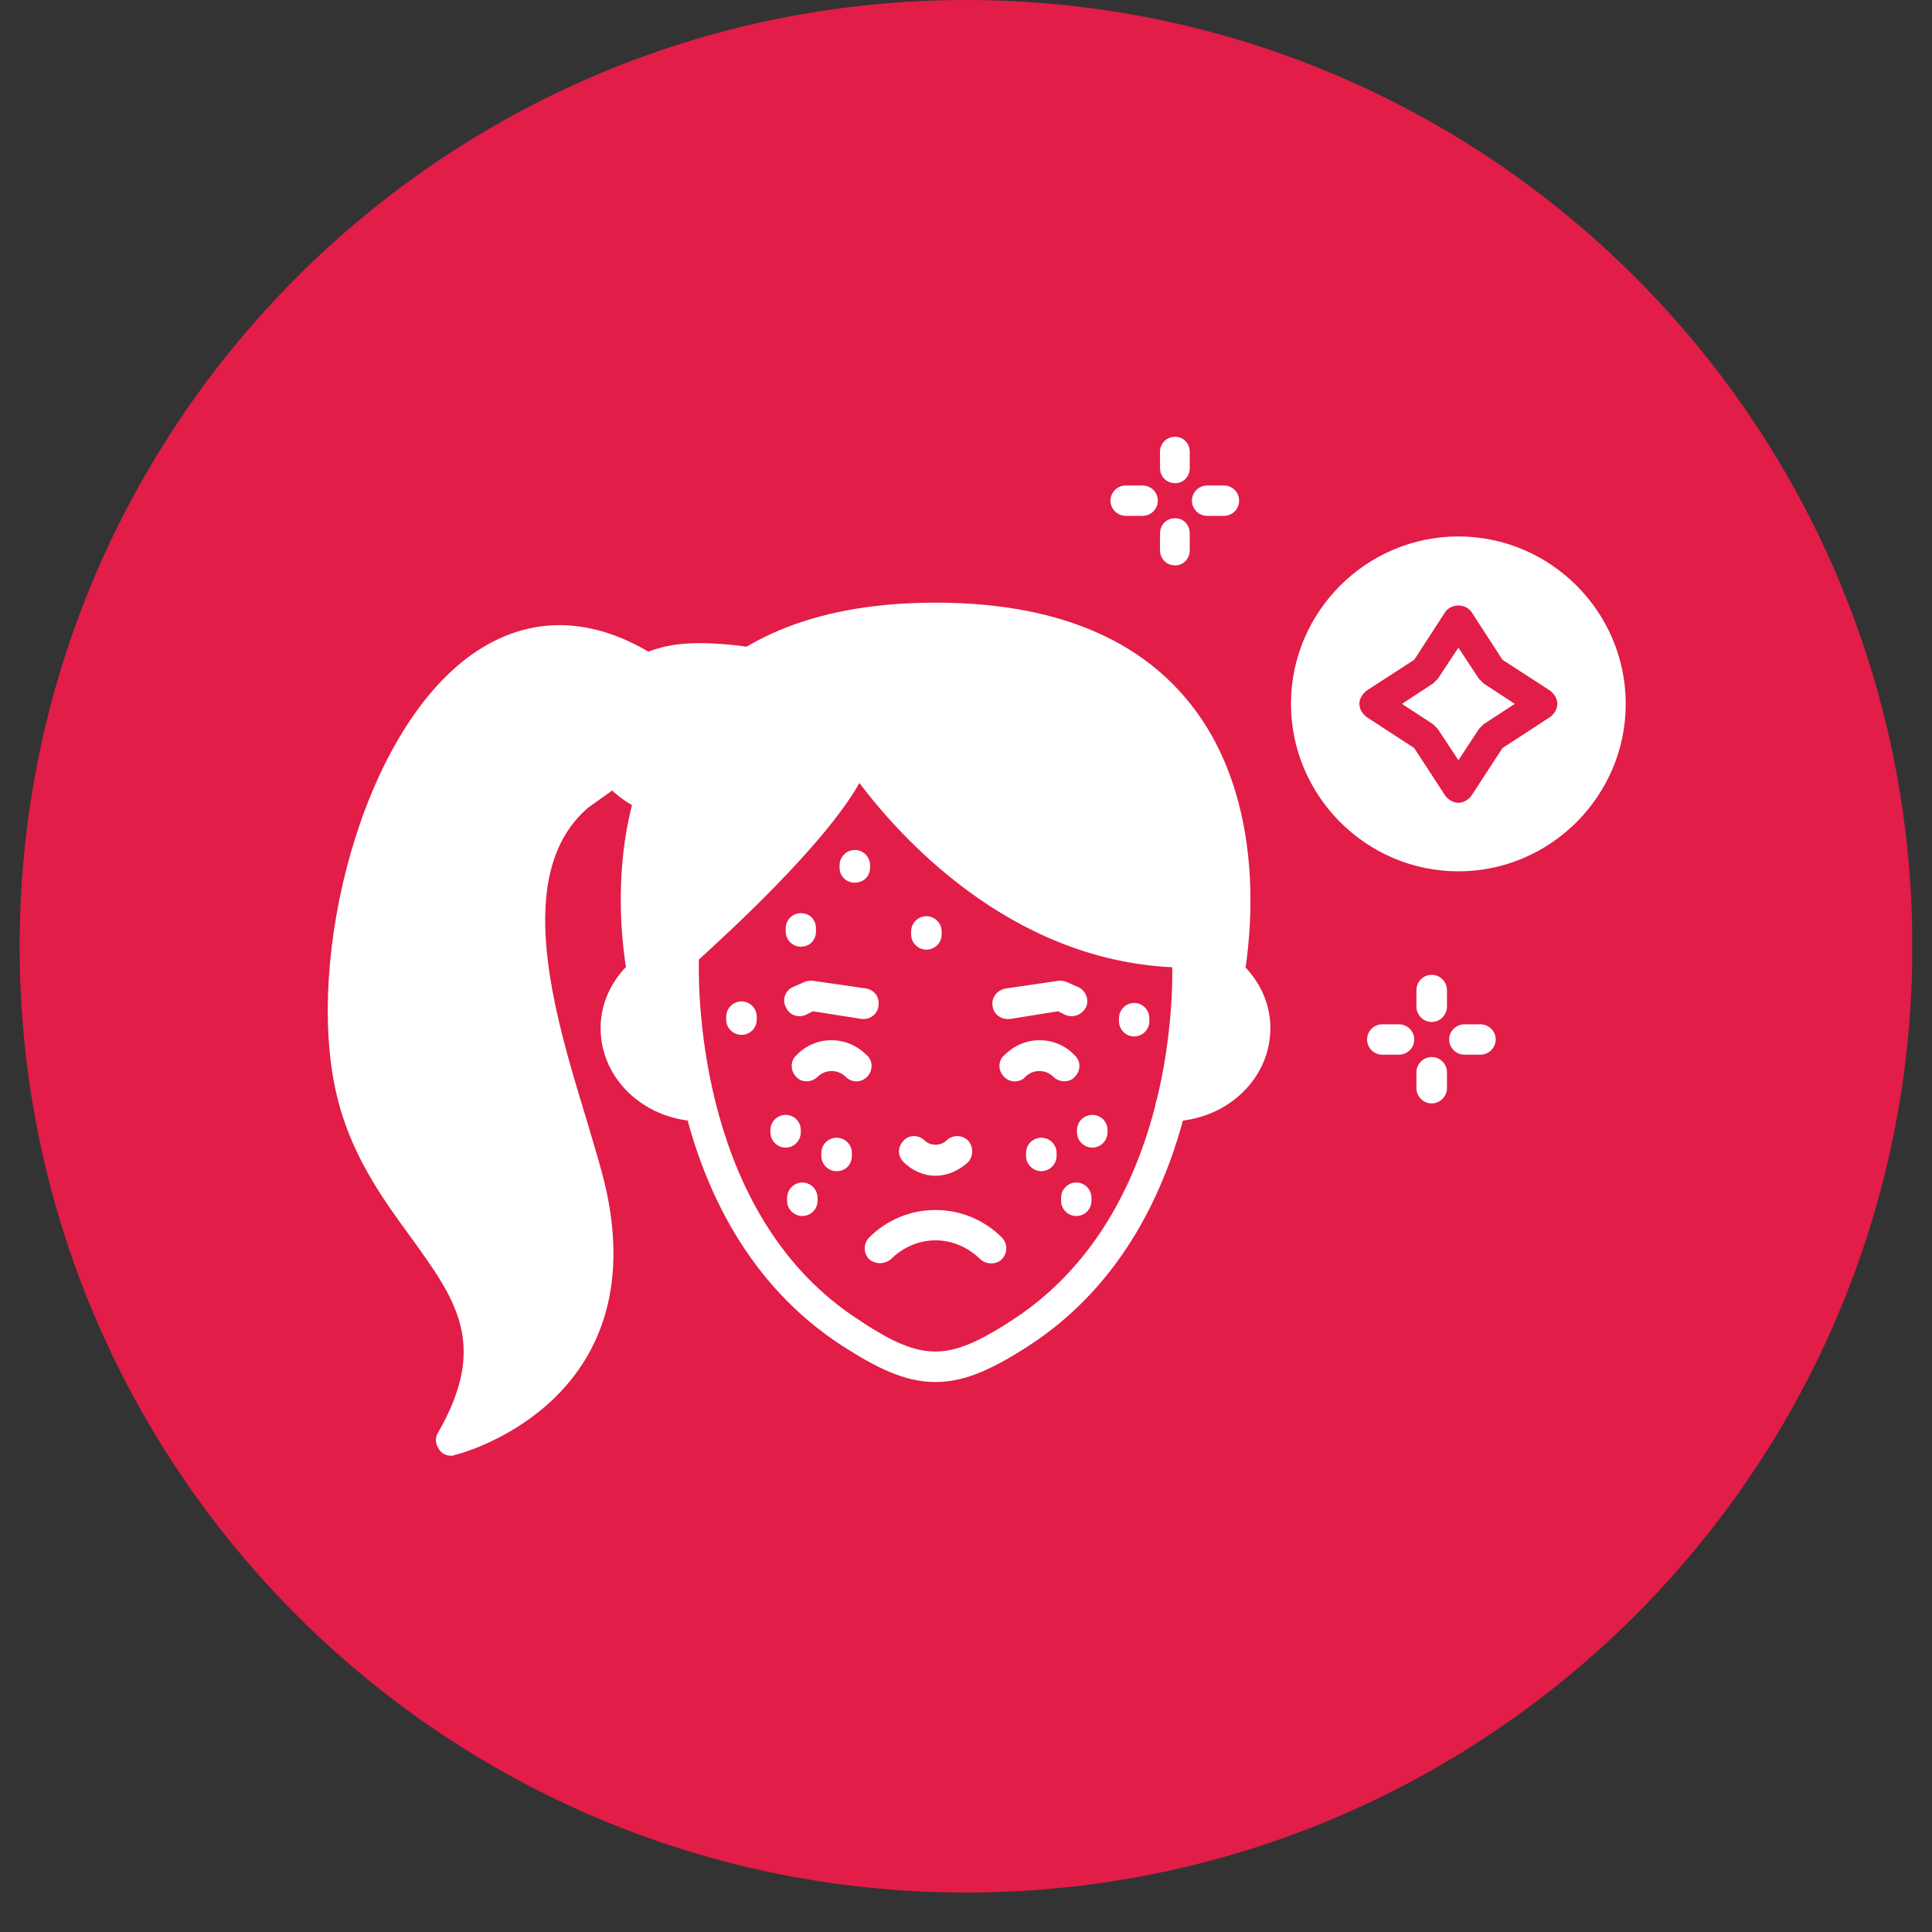
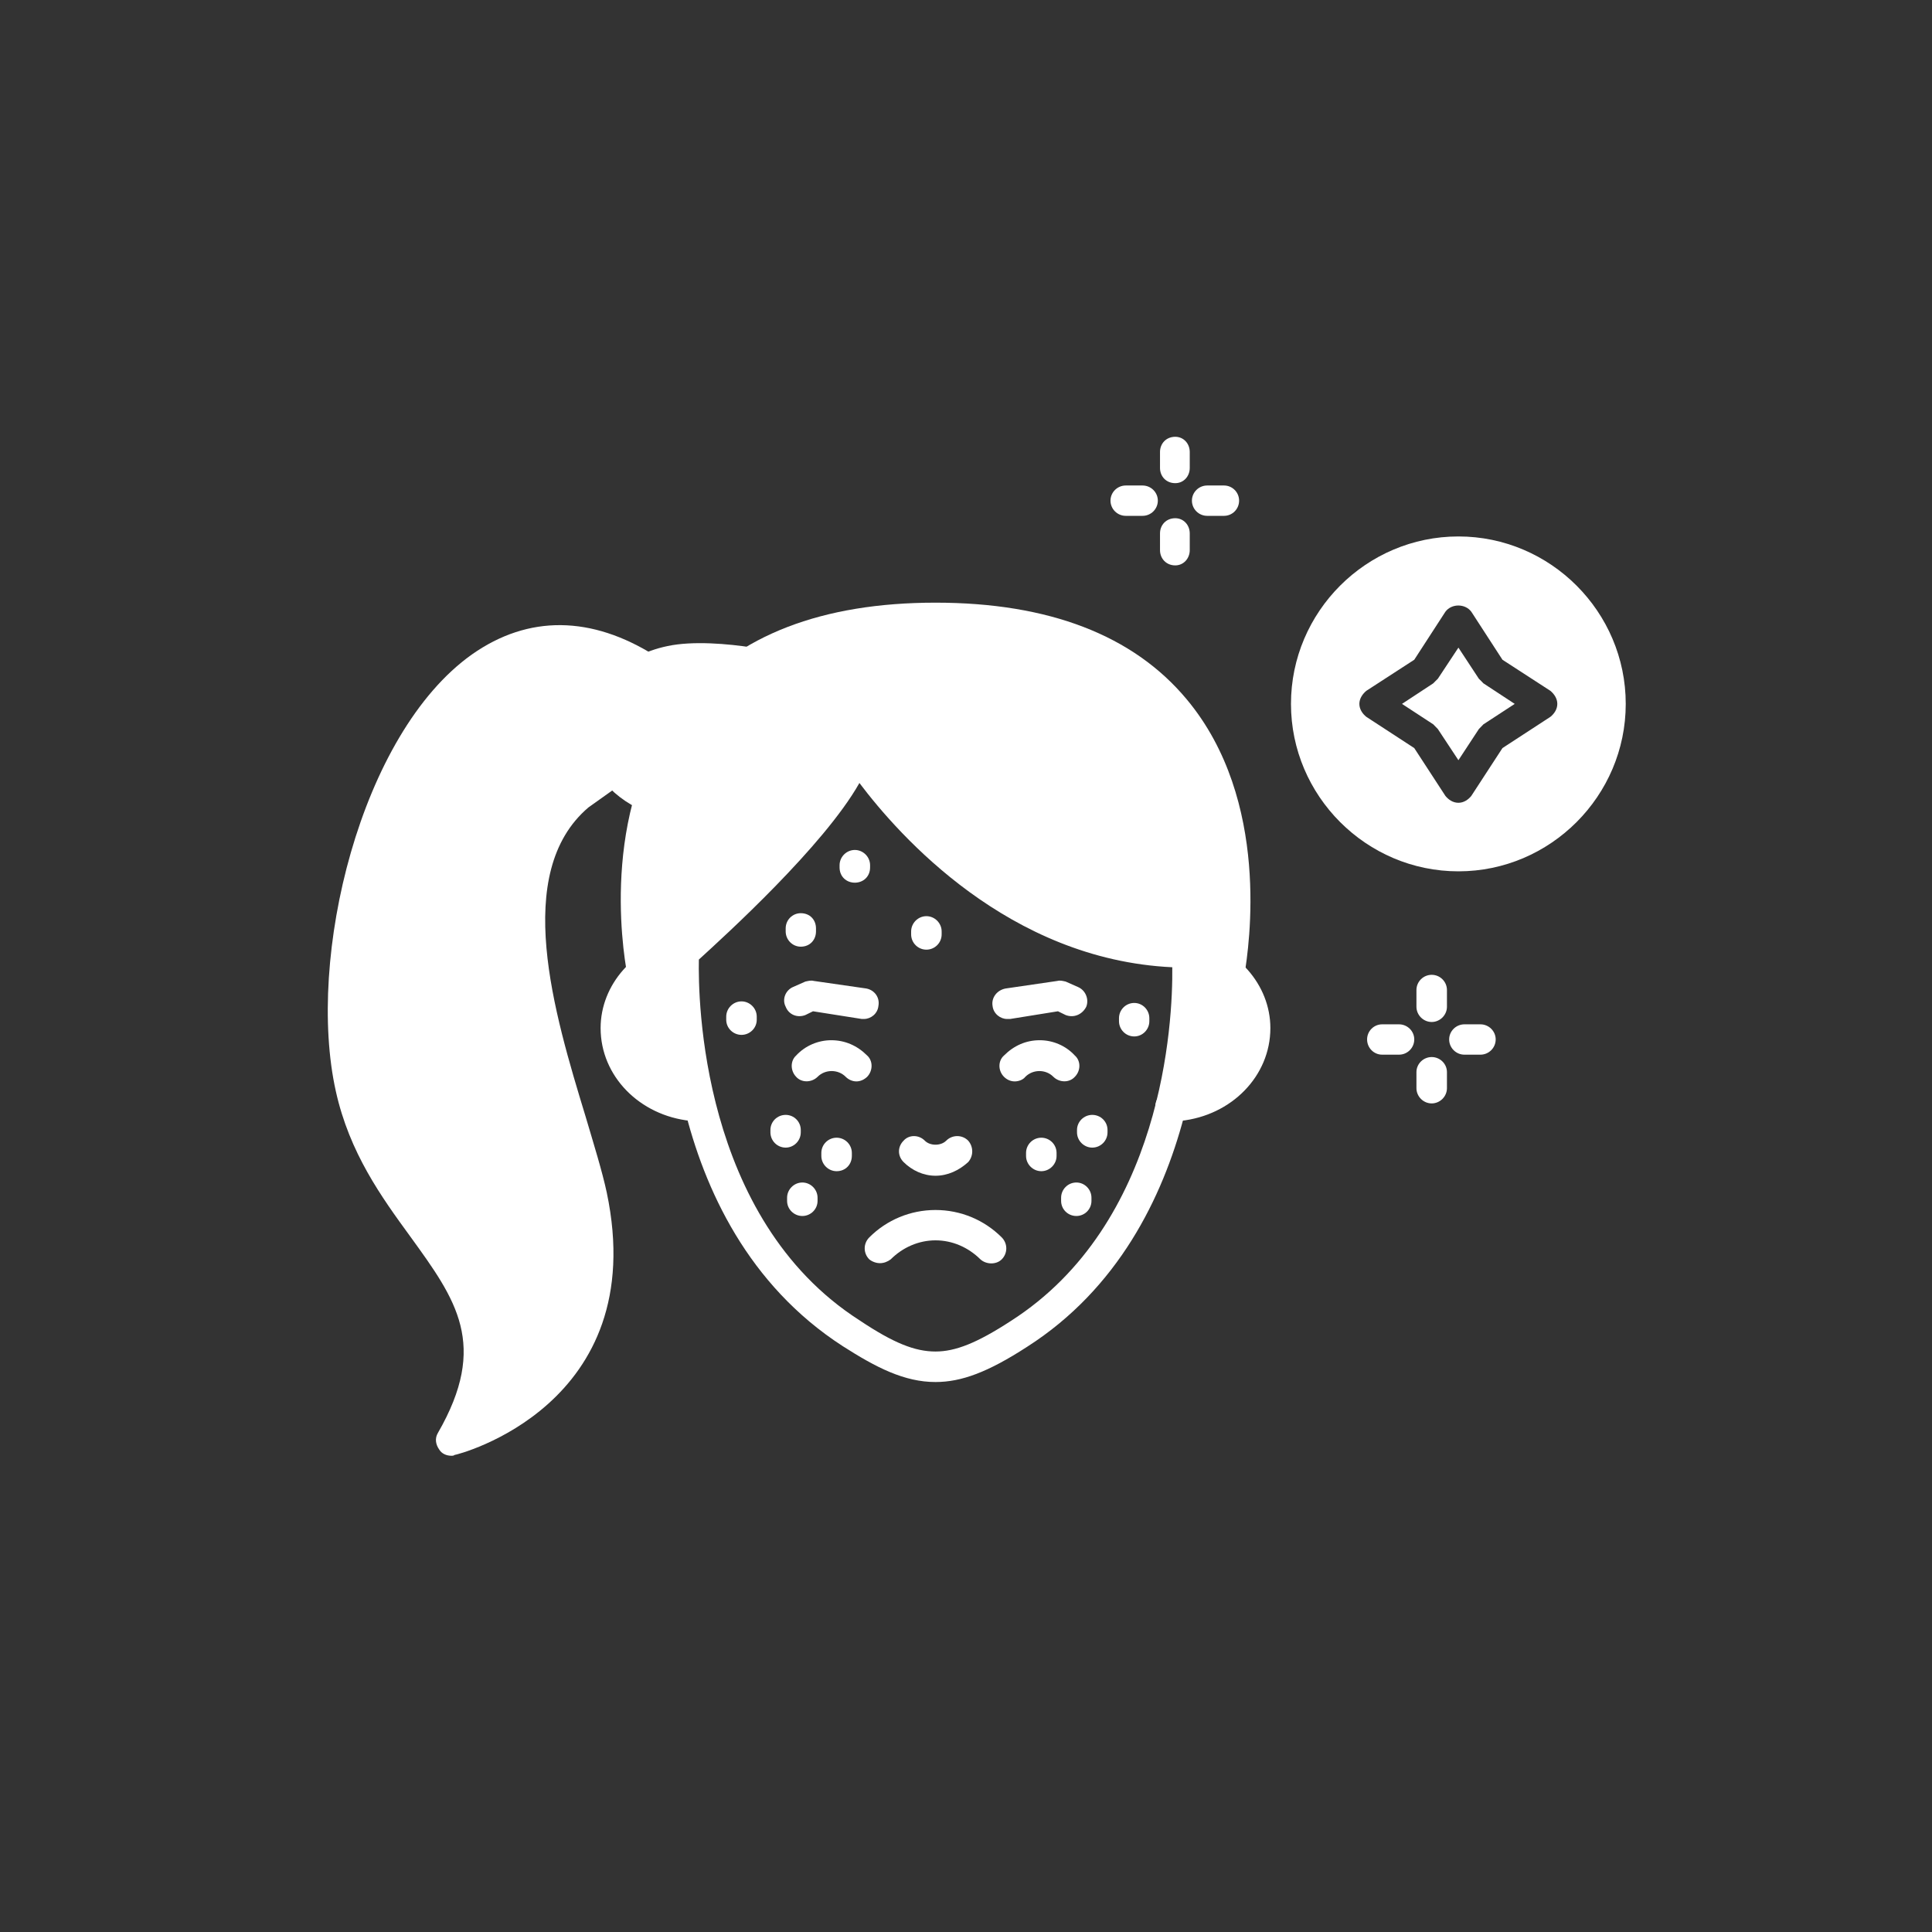
<svg xmlns="http://www.w3.org/2000/svg" version="1.0" preserveAspectRatio="xMidYMid meet" height="64" viewBox="0 0 48 48" zoomAndPan="magnify" width="64">
  <rect x="0" y="0" width="48" height="48" fill="#333333" stroke="none" />
  <defs>
    <clipPath id="8d8b68d816">
      <path clip-rule="nonzero" d="M 0.488 0 L 47.508 0 L 47.508 47.02 L 0.488 47.02 Z M 0.488 0" />
    </clipPath>
    <clipPath id="22dff2ae1a">
      <path clip-rule="nonzero" d="M 24 0 C 11.016 0 0.488 10.527 0.488 23.512 C 0.488 36.496 11.016 47.02 24 47.02 C 36.984 47.02 47.512 36.496 47.512 23.512 C 47.512 10.527 36.984 0 24 0 Z M 24 0" />
    </clipPath>
    <clipPath id="3594c293b3">
-       <path clip-rule="nonzero" d="M 0.488 0 L 47.508 0 L 47.508 47.02 L 0.488 47.02 Z M 0.488 0" />
-     </clipPath>
+       </clipPath>
    <clipPath id="6ce5dff0be">
      <path clip-rule="nonzero" d="M 24 0 C 11.016 0 0.488 10.527 0.488 23.512 C 0.488 36.496 11.016 47.02 24 47.02 C 36.984 47.02 47.512 36.496 47.512 23.512 C 47.512 10.527 36.984 0 24 0 Z M 24 0" />
    </clipPath>
    <clipPath id="8ca5af9f42">
      <rect height="48" y="0" width="48" x="0" />
    </clipPath>
    <clipPath id="ed9e79705c">
      <path clip-rule="nonzero" d="M 32 13 L 40.668 13 L 40.668 22 L 32 22 Z M 32 13" />
    </clipPath>
  </defs>
  <g clip-path="url(#8d8b68d816)">
    <g clip-path="url(#22dff2ae1a)">
      <g transform="matrix(1, 0, 0, 1, 0, 0)">
        <g clip-path="url(#8ca5af9f42)">
          <g clip-path="url(#3594c293b3)">
            <g clip-path="url(#6ce5dff0be)">
              <path fill-rule="nonzero" fill-opacity="1" d="M 0.488 0 L 47.512 0 L 47.512 47.02 L 0.488 47.02 Z M 0.488 0" fill="#e11d48" />
            </g>
          </g>
        </g>
      </g>
    </g>
  </g>
  <path fill-rule="evenodd" fill-opacity="1" d="M 30.543 24.539 C 30.523 24.539 30.484 24.539 30.465 24.539 C 30.258 24.504 30.125 24.293 30.164 24.086 L 30.184 24.031 L 28.746 23.727 L 26.137 23.141 L 26.098 23.141 L 23.547 21.344 L 21.371 19.188 L 17.004 23.82 L 16.984 23.84 L 16.324 24.066 L 16.324 24.086 C 16.359 24.293 16.227 24.504 16.02 24.539 C 15.812 24.559 15.625 24.426 15.586 24.219 C 15.453 23.52 14.906 19.887 17.004 17.375 C 18.328 15.785 20.426 14.973 23.242 14.973 C 26.059 14.973 28.16 15.785 29.484 17.375 C 31.582 19.887 31.031 23.52 30.918 24.219 C 30.883 24.406 30.711 24.539 30.543 24.539 Z M 30.543 24.539" fill="#ffffff" />
  <path fill-rule="evenodd" fill-opacity="1" d="M 23.242 29.211 C 22.941 29.211 22.656 29.078 22.449 28.871 C 22.297 28.719 22.297 28.492 22.449 28.34 C 22.582 28.188 22.828 28.188 22.977 28.34 C 23.109 28.473 23.375 28.473 23.508 28.34 C 23.66 28.188 23.906 28.188 24.055 28.34 C 24.188 28.492 24.188 28.719 24.055 28.871 C 23.828 29.078 23.547 29.211 23.242 29.211 Z M 23.242 29.211" fill="#ffffff" />
  <path fill-rule="evenodd" fill-opacity="1" d="M 21.863 31.383 C 21.77 31.383 21.672 31.348 21.598 31.289 C 21.445 31.137 21.445 30.895 21.598 30.742 C 22.031 30.309 22.617 30.062 23.242 30.062 C 23.867 30.062 24.453 30.309 24.887 30.742 C 25.039 30.895 25.039 31.137 24.887 31.289 C 24.754 31.422 24.508 31.422 24.359 31.289 C 24.055 30.988 23.66 30.816 23.242 30.816 C 22.828 30.816 22.43 30.988 22.129 31.289 C 22.051 31.348 21.957 31.383 21.863 31.383 Z M 21.863 31.383" fill="#ffffff" />
  <path fill-rule="evenodd" fill-opacity="1" d="M 21.277 26.867 C 21.184 26.867 21.086 26.828 21.012 26.754 C 20.824 26.562 20.5 26.562 20.312 26.754 C 20.16 26.902 19.914 26.902 19.781 26.754 C 19.633 26.602 19.633 26.355 19.781 26.223 C 20.008 25.977 20.332 25.844 20.652 25.844 C 20.992 25.844 21.297 25.977 21.543 26.223 C 21.691 26.355 21.691 26.602 21.543 26.754 C 21.465 26.828 21.371 26.867 21.277 26.867 Z M 21.277 26.867" fill="#ffffff" />
  <path fill-rule="evenodd" fill-opacity="1" d="M 21.465 25.316 C 21.445 25.316 21.43 25.316 21.41 25.316 L 20.199 25.125 L 20.008 25.219 C 19.801 25.297 19.594 25.203 19.52 25.012 C 19.422 24.824 19.52 24.598 19.707 24.52 L 20.008 24.387 C 20.086 24.371 20.141 24.352 20.219 24.371 L 21.523 24.559 C 21.73 24.598 21.863 24.785 21.824 24.992 C 21.805 25.184 21.637 25.316 21.465 25.316 Z M 21.465 25.316" fill="#ffffff" />
  <path fill-rule="evenodd" fill-opacity="1" d="M 25.211 26.867 C 25.113 26.867 25.02 26.828 24.945 26.754 C 24.793 26.602 24.793 26.355 24.945 26.223 C 25.191 25.977 25.492 25.844 25.832 25.844 C 26.156 25.844 26.477 25.977 26.703 26.223 C 26.855 26.355 26.855 26.602 26.703 26.754 C 26.57 26.902 26.324 26.902 26.172 26.754 C 25.984 26.562 25.664 26.562 25.473 26.754 C 25.418 26.828 25.305 26.867 25.211 26.867 Z M 25.211 26.867" fill="#ffffff" />
-   <path fill-rule="evenodd" fill-opacity="1" d="M 25.02 25.316 C 24.852 25.316 24.68 25.184 24.66 24.992 C 24.625 24.785 24.773 24.598 24.984 24.559 L 26.27 24.371 C 26.344 24.352 26.402 24.371 26.477 24.387 L 26.777 24.52 C 26.969 24.598 27.062 24.824 26.988 25.012 C 26.891 25.203 26.684 25.297 26.477 25.219 L 26.285 25.125 L 25.098 25.316 C 25.059 25.316 25.039 25.316 25.02 25.316 Z M 25.02 25.316" fill="#ffffff" />
+   <path fill-rule="evenodd" fill-opacity="1" d="M 25.02 25.316 C 24.852 25.316 24.68 25.184 24.66 24.992 C 24.625 24.785 24.773 24.598 24.984 24.559 L 26.27 24.371 C 26.344 24.352 26.402 24.371 26.477 24.387 L 26.777 24.52 C 26.969 24.598 27.062 24.824 26.988 25.012 C 26.891 25.203 26.684 25.297 26.477 25.219 L 26.285 25.125 L 25.098 25.316 Z M 25.02 25.316" fill="#ffffff" />
  <path fill-rule="evenodd" fill-opacity="1" d="M 23.242 34.336 C 22.469 34.336 21.77 33.977 20.938 33.445 C 16.227 30.402 16.586 23.914 16.605 23.633 C 16.625 23.539 16.664 23.441 16.738 23.367 C 17.797 22.441 20.598 19.793 20.918 18.602 C 20.957 18.453 21.086 18.34 21.238 18.32 C 21.391 18.301 21.523 18.375 21.617 18.488 C 21.637 18.547 24.66 23.273 29.5 23.273 C 29.691 23.273 29.859 23.426 29.879 23.633 L 29.879 23.707 C 29.918 24.387 30.051 30.57 25.512 33.465 C 24.547 34.09 23.887 34.336 23.242 34.336 Z M 17.363 23.84 C 17.344 24.805 17.402 30.27 21.352 32.801 C 22.203 33.371 22.734 33.578 23.242 33.578 C 23.734 33.578 24.266 33.371 25.113 32.82 C 28.895 30.402 29.141 25.41 29.125 24.031 C 25.059 23.84 22.336 20.758 21.352 19.453 C 20.465 21.023 18.004 23.254 17.363 23.84 Z M 17.363 23.84" fill="#ffffff" />
  <path fill-rule="evenodd" fill-opacity="1" d="M 17.402 27.867 C 17.402 27.867 17.383 27.867 17.383 27.867 C 17.27 27.867 17.172 27.848 17.156 27.848 C 15.887 27.715 14.922 26.734 14.922 25.543 C 14.922 24.465 15.754 23.52 16.91 23.293 C 17.117 23.254 17.324 23.387 17.363 23.594 C 17.402 23.785 17.27 23.992 17.059 24.031 C 16.91 24.066 17.305 26.297 17.363 27.113 L 17.418 27.113 C 17.629 27.129 17.797 27.301 17.777 27.508 C 17.758 27.715 17.59 27.867 17.402 27.867 Z M 17.402 27.867" fill="#ffffff" />
  <path fill-rule="evenodd" fill-opacity="1" d="M 29.086 27.867 C 28.895 27.867 28.727 27.715 28.707 27.508 C 28.688 27.301 28.859 27.129 29.066 27.113 L 29.254 27.094 C 29.52 27.074 29.332 26.883 29.367 26.715 C 29.465 26.297 29.406 25.637 29.406 25.09 C 29.406 24.352 30.238 24.18 29.426 24.031 C 29.219 23.992 29.086 23.785 29.125 23.594 C 29.16 23.387 29.367 23.254 29.578 23.293 C 30.73 23.52 31.562 24.465 31.562 25.543 C 31.562 26.734 30.598 27.715 29.332 27.848 C 29.312 27.848 29.254 27.848 29.18 27.867 L 29.105 27.867 C 29.105 27.867 29.105 27.867 29.086 27.867 Z M 29.086 27.867" fill="#ffffff" />
  <path fill-rule="evenodd" fill-opacity="1" d="M 16.152 20.191 C 16.098 20.191 16.059 20.172 16 20.152 C 15.113 19.773 14.547 19.02 14.547 18.188 C 14.547 17.184 15.395 16.297 16.586 16.051 C 17.211 15.918 18.082 15.992 18.707 16.09 C 18.914 16.105 19.047 16.297 19.027 16.504 C 18.988 16.711 18.801 16.863 18.59 16.824 C 18.535 16.824 18.477 16.809 18.422 16.809 C 18.102 17.523 16.57 19.793 16.492 19.965 C 16.438 20.098 16.305 20.191 16.152 20.191 Z M 16.152 20.191" fill="#ffffff" />
  <path fill-rule="evenodd" fill-opacity="1" d="M 11.219 36.168 C 11.086 36.168 10.973 36.113 10.914 36.016 C 10.82 35.883 10.801 35.734 10.879 35.602 C 12.145 33.406 11.332 32.293 10.195 30.723 C 9.477 29.738 8.684 28.645 8.344 27.113 C 7.605 23.801 8.949 18.227 11.727 16.258 C 13.129 15.273 14.695 15.293 16.285 16.297 C 16.473 16.391 16.512 16.637 16.418 16.809 C 16.324 16.957 16.133 17.016 15.984 16.977 C 15.832 17.621 15.492 18.812 15.586 18.926 C 15.699 19.094 15.641 19.34 15.473 19.453 C 15.02 19.773 14.68 20.02 14.621 20.059 C 12.711 21.684 13.77 25.184 14.547 27.734 C 14.754 28.434 14.961 29.098 15.074 29.625 C 16.191 34.922 11.352 36.148 11.293 36.148 C 11.273 36.168 11.238 36.168 11.219 36.168 Z M 11.219 36.168" fill="#ffffff" />
  <path fill-rule="evenodd" fill-opacity="1" d="M 19.895 23.52 C 19.688 23.52 19.52 23.348 19.52 23.141 L 19.52 23.066 C 19.52 22.855 19.688 22.688 19.895 22.688 C 20.125 22.688 20.273 22.855 20.273 23.066 L 20.273 23.141 C 20.273 23.348 20.125 23.52 19.895 23.52 Z M 19.895 23.52" fill="#ffffff" />
  <path fill-rule="evenodd" fill-opacity="1" d="M 21.238 21.93 C 21.031 21.93 20.859 21.781 20.859 21.551 L 20.859 21.496 C 20.859 21.289 21.031 21.117 21.238 21.117 C 21.445 21.117 21.617 21.289 21.617 21.496 L 21.617 21.551 C 21.617 21.781 21.445 21.93 21.238 21.93 Z M 21.238 21.93" fill="#ffffff" />
  <path fill-rule="evenodd" fill-opacity="1" d="M 23.016 23.594 C 22.809 23.594 22.637 23.426 22.637 23.215 L 22.637 23.141 C 22.637 22.934 22.809 22.762 23.016 22.762 C 23.223 22.762 23.395 22.934 23.395 23.141 L 23.395 23.215 C 23.395 23.426 23.223 23.594 23.016 23.594 Z M 23.016 23.594" fill="#ffffff" />
  <path fill-rule="evenodd" fill-opacity="1" d="M 28.18 25.75 C 27.969 25.75 27.801 25.578 27.801 25.371 L 27.801 25.297 C 27.801 25.09 27.969 24.918 28.18 24.918 C 28.387 24.918 28.555 25.09 28.555 25.297 L 28.555 25.371 C 28.555 25.578 28.387 25.75 28.18 25.75 Z M 28.18 25.75" fill="#ffffff" />
  <path fill-rule="evenodd" fill-opacity="1" d="M 19.934 30.211 C 19.727 30.211 19.555 30.043 19.555 29.836 L 19.555 29.758 C 19.555 29.551 19.727 29.379 19.934 29.379 C 20.141 29.379 20.312 29.551 20.312 29.758 L 20.312 29.836 C 20.312 30.043 20.141 30.211 19.934 30.211 Z M 19.934 30.211" fill="#ffffff" />
  <path fill-rule="evenodd" fill-opacity="1" d="M 19.52 28.512 C 19.309 28.512 19.141 28.34 19.141 28.133 L 19.141 28.074 C 19.141 27.867 19.309 27.699 19.52 27.699 C 19.727 27.699 19.895 27.867 19.895 28.074 L 19.895 28.133 C 19.895 28.34 19.727 28.512 19.52 28.512 Z M 19.52 28.512" fill="#ffffff" />
  <path fill-rule="evenodd" fill-opacity="1" d="M 20.785 29.098 C 20.578 29.098 20.406 28.926 20.406 28.719 L 20.406 28.645 C 20.406 28.434 20.578 28.266 20.785 28.266 C 20.992 28.266 21.164 28.434 21.164 28.645 L 21.164 28.719 C 21.164 28.926 21.012 29.098 20.785 29.098 Z M 20.785 29.098" fill="#ffffff" />
  <path fill-rule="evenodd" fill-opacity="1" d="M 26.742 30.211 C 26.531 30.211 26.363 30.043 26.363 29.836 L 26.363 29.758 C 26.363 29.551 26.531 29.379 26.742 29.379 C 26.949 29.379 27.117 29.551 27.117 29.758 L 27.117 29.836 C 27.117 30.043 26.949 30.211 26.742 30.211 Z M 26.742 30.211" fill="#ffffff" />
  <path fill-rule="evenodd" fill-opacity="1" d="M 27.137 28.512 C 26.93 28.512 26.758 28.34 26.758 28.133 L 26.758 28.074 C 26.758 27.867 26.93 27.699 27.137 27.699 C 27.348 27.699 27.516 27.867 27.516 28.074 L 27.516 28.133 C 27.516 28.34 27.348 28.512 27.137 28.512 Z M 27.137 28.512" fill="#ffffff" />
  <path fill-rule="evenodd" fill-opacity="1" d="M 25.871 29.098 C 25.664 29.098 25.492 28.926 25.492 28.719 L 25.492 28.645 C 25.492 28.434 25.664 28.266 25.871 28.266 C 26.078 28.266 26.25 28.434 26.25 28.645 L 26.25 28.719 C 26.25 28.926 26.078 29.098 25.871 29.098 Z M 25.871 29.098" fill="#ffffff" />
  <path fill-rule="evenodd" fill-opacity="1" d="M 18.422 25.711 C 18.215 25.711 18.043 25.543 18.043 25.336 L 18.043 25.258 C 18.043 25.051 18.215 24.879 18.422 24.879 C 18.629 24.879 18.801 25.051 18.801 25.258 L 18.801 25.336 C 18.801 25.543 18.629 25.711 18.422 25.711 Z M 18.422 25.711" fill="#ffffff" />
  <g clip-path="url(#ed9e79705c)">
    <path fill-rule="evenodd" fill-opacity="1" d="M 36.234 21.648 C 33.945 21.648 32.074 19.773 32.074 17.488 C 32.074 15.199 33.945 13.328 36.234 13.328 C 38.52 13.328 40.391 15.199 40.391 17.488 C 40.391 19.773 38.52 21.648 36.234 21.648 Z M 36.234 19.945 C 36.102 19.945 35.988 19.871 35.91 19.773 L 35.137 18.586 L 33.945 17.809 C 33.852 17.734 33.773 17.621 33.773 17.488 C 33.773 17.355 33.852 17.242 33.945 17.164 L 35.137 16.391 L 35.91 15.199 C 36.062 14.992 36.402 14.992 36.555 15.199 L 37.328 16.391 L 38.52 17.164 C 38.613 17.242 38.691 17.355 38.691 17.488 C 38.691 17.621 38.613 17.734 38.52 17.809 L 37.328 18.586 L 36.555 19.773 C 36.477 19.871 36.363 19.945 36.234 19.945 Z M 34.832 17.488 L 35.609 17.996 C 35.645 18.035 35.684 18.074 35.723 18.113 L 36.234 18.887 L 36.742 18.113 C 36.781 18.074 36.82 18.035 36.855 17.996 L 37.633 17.488 L 36.855 16.977 C 36.82 16.938 36.781 16.902 36.742 16.863 L 36.234 16.09 L 35.723 16.863 C 35.684 16.902 35.645 16.938 35.609 16.977 Z M 34.832 17.488" fill="#ffffff" />
  </g>
  <path fill-rule="evenodd" fill-opacity="1" d="M 29.199 12.004 C 28.973 12.004 28.82 11.836 28.82 11.625 L 28.82 11.23 C 28.82 11.02 28.973 10.852 29.199 10.852 C 29.406 10.852 29.559 11.02 29.559 11.23 L 29.559 11.625 C 29.559 11.836 29.406 12.004 29.199 12.004 Z M 29.199 12.004" fill="#ffffff" />
  <path fill-rule="evenodd" fill-opacity="1" d="M 29.199 14.047 C 28.973 14.047 28.82 13.875 28.82 13.668 L 28.82 13.254 C 28.82 13.043 28.973 12.875 29.199 12.875 C 29.406 12.875 29.559 13.043 29.559 13.254 L 29.559 13.668 C 29.559 13.875 29.406 14.047 29.199 14.047 Z M 29.199 14.047" fill="#ffffff" />
  <path fill-rule="evenodd" fill-opacity="1" d="M 30.41 12.816 L 29.992 12.816 C 29.785 12.816 29.613 12.648 29.613 12.438 C 29.613 12.23 29.785 12.062 29.992 12.062 L 30.41 12.062 C 30.617 12.062 30.785 12.23 30.785 12.438 C 30.785 12.648 30.617 12.816 30.41 12.816 Z M 30.41 12.816" fill="#ffffff" />
  <path fill-rule="evenodd" fill-opacity="1" d="M 28.387 12.816 L 27.969 12.816 C 27.762 12.816 27.59 12.648 27.59 12.438 C 27.59 12.23 27.762 12.062 27.969 12.062 L 28.387 12.062 C 28.594 12.062 28.766 12.23 28.766 12.438 C 28.766 12.648 28.594 12.816 28.387 12.816 Z M 28.387 12.816" fill="#ffffff" />
  <path fill-rule="evenodd" fill-opacity="1" d="M 35.57 25.391 C 35.363 25.391 35.191 25.219 35.191 25.012 L 35.191 24.598 C 35.191 24.387 35.363 24.219 35.57 24.219 C 35.777 24.219 35.949 24.387 35.949 24.598 L 35.949 25.012 C 35.949 25.219 35.777 25.391 35.57 25.391 Z M 35.57 25.391" fill="#ffffff" />
  <path fill-rule="evenodd" fill-opacity="1" d="M 35.57 27.414 C 35.363 27.414 35.191 27.242 35.191 27.035 L 35.191 26.637 C 35.191 26.43 35.363 26.262 35.57 26.262 C 35.777 26.262 35.949 26.43 35.949 26.637 L 35.949 27.035 C 35.949 27.242 35.777 27.414 35.57 27.414 Z M 35.57 27.414" fill="#ffffff" />
  <path fill-rule="evenodd" fill-opacity="1" d="M 36.781 26.203 L 36.383 26.203 C 36.176 26.203 36.004 26.035 36.004 25.824 C 36.004 25.617 36.176 25.449 36.383 25.449 L 36.781 25.449 C 36.988 25.449 37.16 25.617 37.16 25.824 C 37.16 26.035 36.988 26.203 36.781 26.203 Z M 36.781 26.203" fill="#ffffff" />
  <path fill-rule="evenodd" fill-opacity="1" d="M 34.758 26.203 L 34.34 26.203 C 34.133 26.203 33.965 26.035 33.965 25.824 C 33.965 25.617 34.133 25.449 34.34 25.449 L 34.758 25.449 C 34.965 25.449 35.137 25.617 35.137 25.824 C 35.137 26.035 34.965 26.203 34.758 26.203 Z M 34.758 26.203" fill="#ffffff" />
</svg>